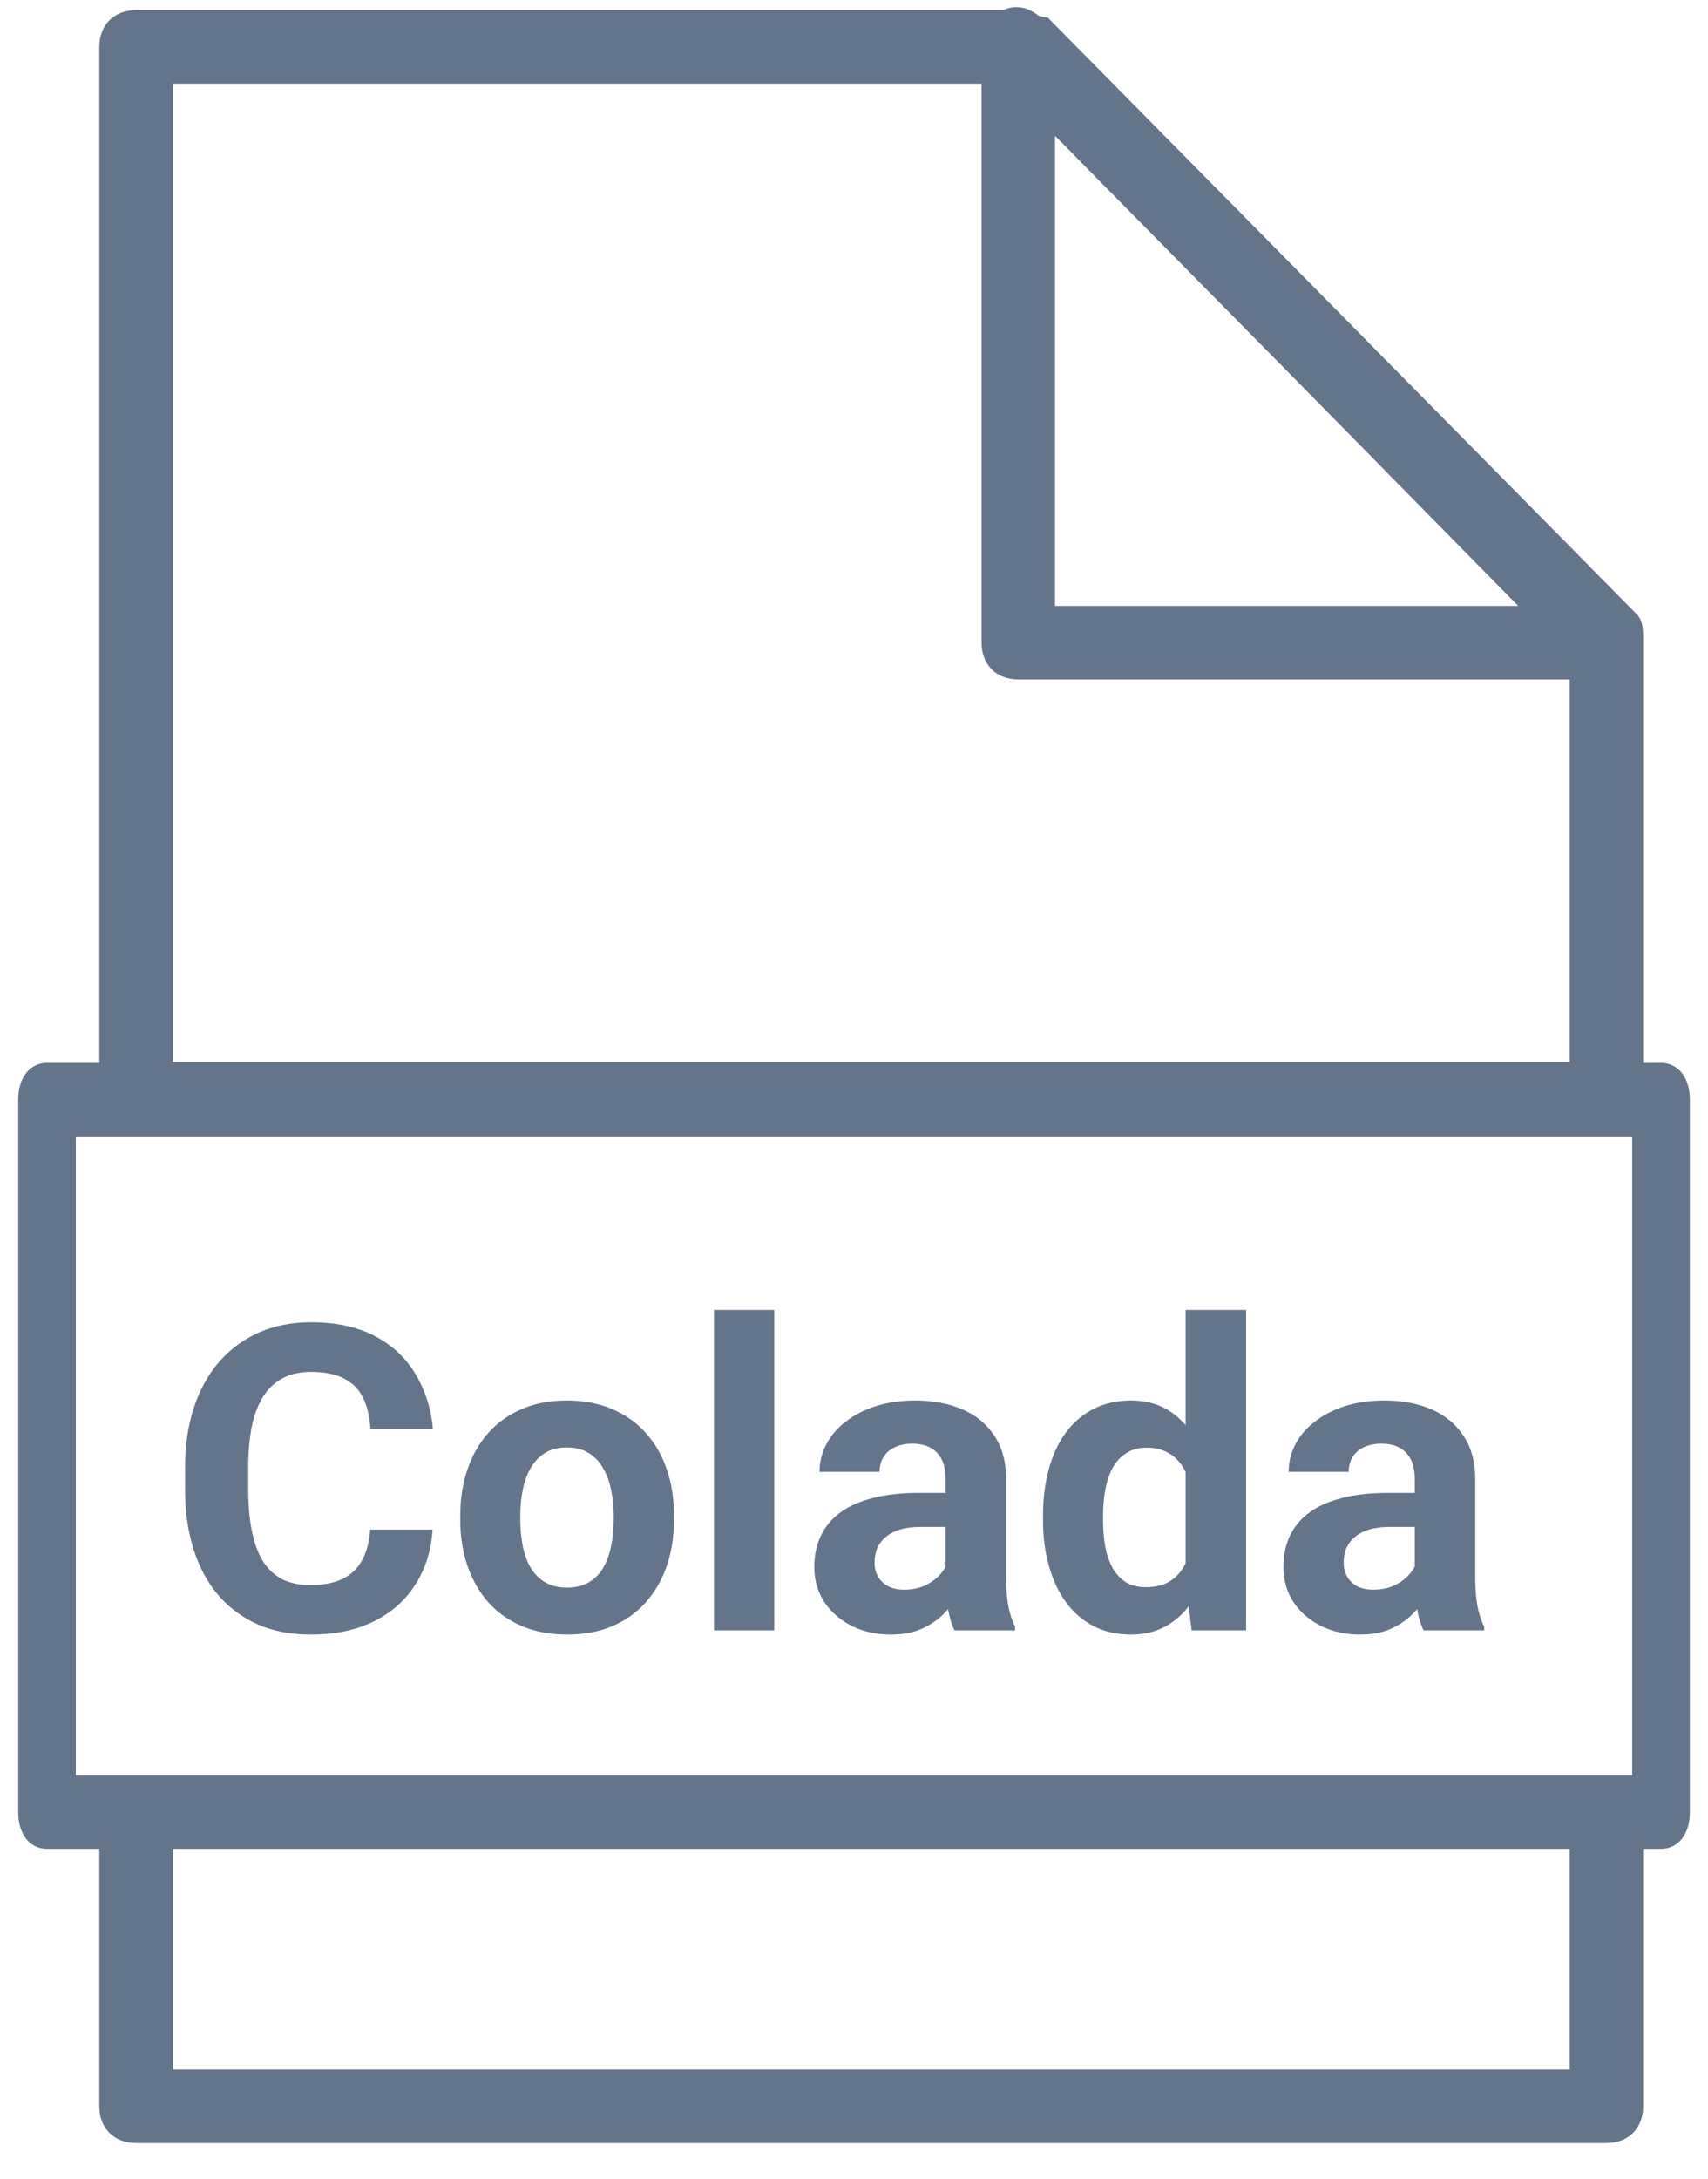
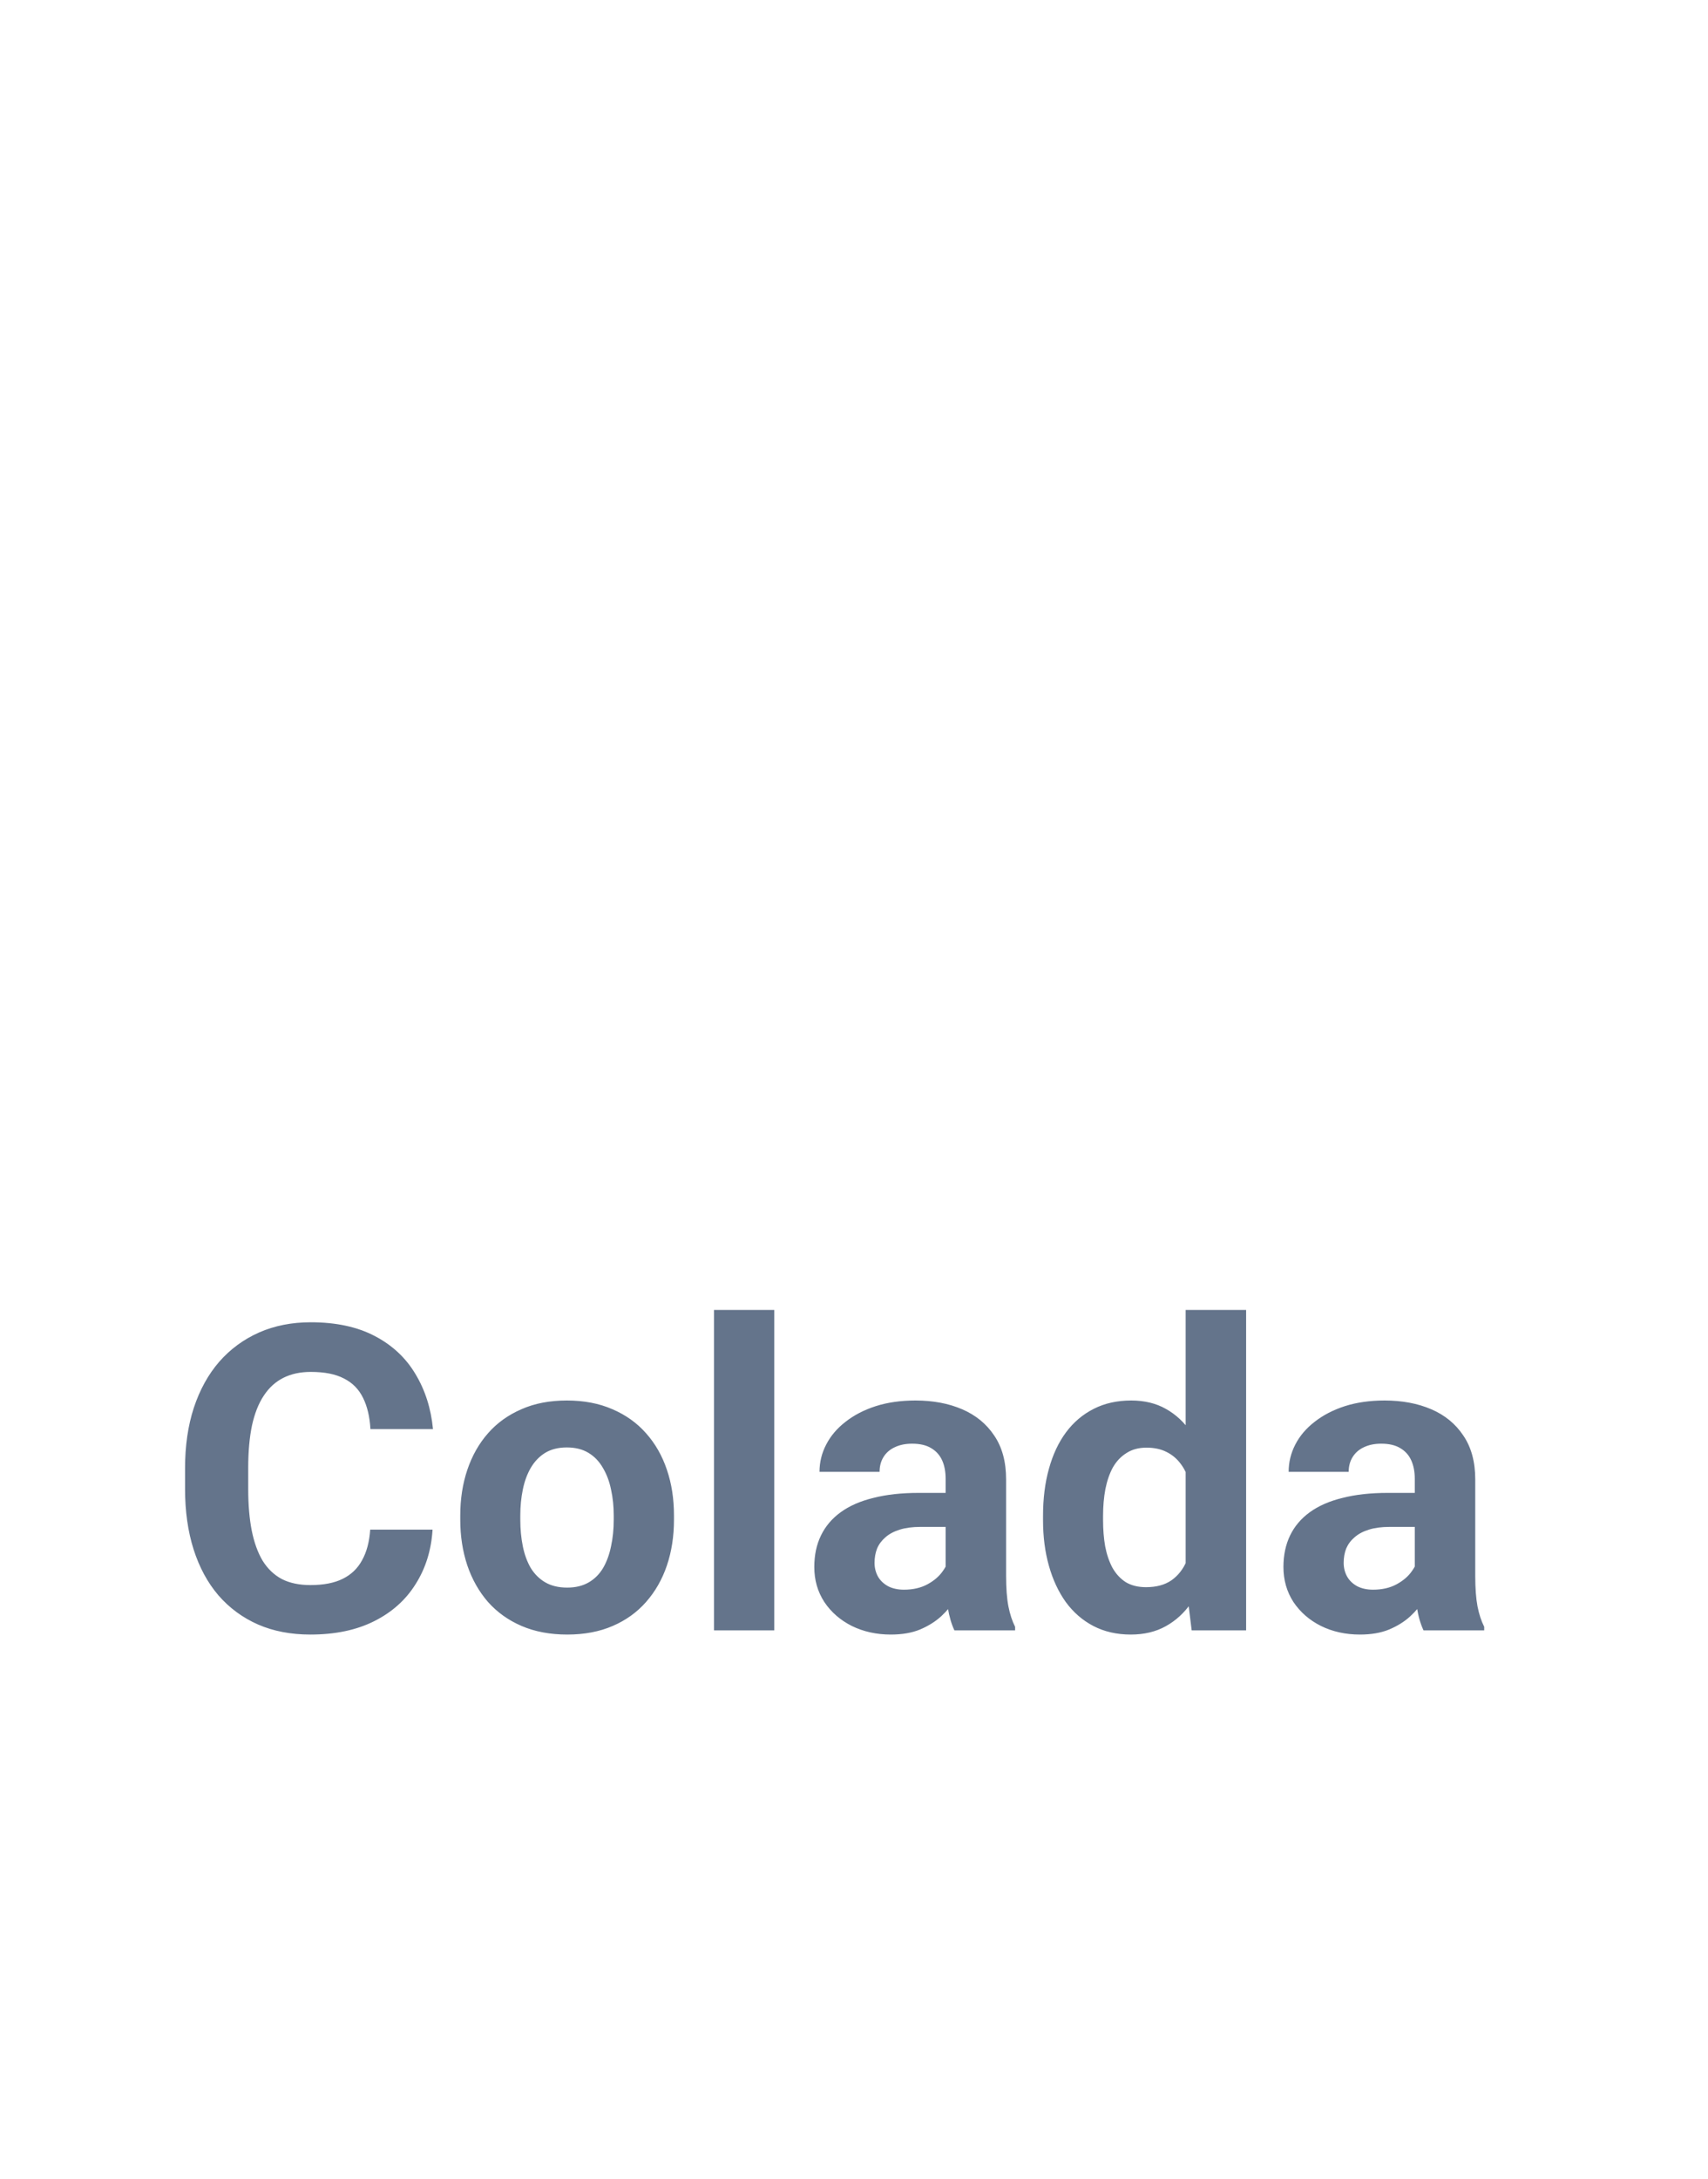
<svg xmlns="http://www.w3.org/2000/svg" width="40" height="51" viewBox="0 0 40 51" fill="none">
-   <path fill-rule="evenodd" clip-rule="evenodd" d="M24.536 0.41C24.477 0.41 24.399 0.39 24.314 0.363C24.13 0.209 23.817 0.081 23.503 0.237L23.503 0.238H3.187C2.67 0.238 2.326 0.582 2.326 1.098V24.882H1.101C0.695 24.882 0.426 25.226 0.426 25.743V42.419C0.426 42.935 0.695 43.279 1.101 43.279H2.326V49.305C2.326 49.822 2.67 50.166 3.187 50.166H37.62C38.137 50.166 38.481 49.822 38.481 49.305V43.279H38.9C39.305 43.279 39.575 42.935 39.575 42.419V25.743C39.575 25.226 39.305 24.882 38.9 24.882H38.481V15.044C38.481 14.7 38.481 14.527 38.309 14.355L24.536 0.41ZM4.048 43.279H36.76V48.444H4.048V43.279ZM37.631 41.558H38.225V26.604H1.776V41.558H3.176C3.18 41.558 3.183 41.558 3.187 41.558H37.62C37.624 41.558 37.628 41.558 37.631 41.558ZM4.048 1.959H22.987V15.044C22.987 15.56 23.331 15.905 23.847 15.905H36.76V24.858H4.048V1.959ZM30.361 8.907L24.708 3.18V14.183H35.555L30.361 8.907Z" fill="#64748B" />
  <path d="M8.67 35.807H10.13C10.101 36.285 9.969 36.71 9.734 37.081C9.503 37.452 9.179 37.742 8.763 37.95C8.349 38.158 7.851 38.263 7.269 38.263C6.813 38.263 6.404 38.185 6.043 38.028C5.682 37.869 5.372 37.641 5.115 37.345C4.861 37.048 4.668 36.69 4.534 36.27C4.401 35.851 4.334 35.38 4.334 34.859V34.366C4.334 33.845 4.402 33.375 4.539 32.955C4.679 32.532 4.878 32.172 5.135 31.876C5.395 31.58 5.706 31.352 6.067 31.192C6.429 31.033 6.832 30.953 7.278 30.953C7.871 30.953 8.37 31.061 8.777 31.275C9.188 31.49 9.505 31.787 9.729 32.164C9.957 32.542 10.094 32.971 10.14 33.453H8.675C8.659 33.167 8.602 32.924 8.504 32.726C8.406 32.524 8.258 32.372 8.06 32.272C7.864 32.167 7.604 32.115 7.278 32.115C7.034 32.115 6.821 32.161 6.639 32.252C6.456 32.343 6.303 32.481 6.18 32.667C6.056 32.852 5.963 33.087 5.901 33.37C5.843 33.65 5.813 33.979 5.813 34.356V34.859C5.813 35.227 5.841 35.551 5.896 35.831C5.952 36.108 6.036 36.342 6.15 36.534C6.268 36.723 6.417 36.866 6.6 36.964C6.785 37.058 7.008 37.105 7.269 37.105C7.575 37.105 7.827 37.057 8.025 36.959C8.224 36.861 8.375 36.717 8.479 36.524C8.587 36.332 8.65 36.093 8.67 35.807ZM10.779 35.577V35.475C10.779 35.087 10.835 34.731 10.945 34.405C11.056 34.077 11.217 33.792 11.429 33.551C11.64 33.31 11.901 33.123 12.21 32.989C12.519 32.852 12.874 32.784 13.274 32.784C13.675 32.784 14.031 32.852 14.344 32.989C14.656 33.123 14.918 33.31 15.13 33.551C15.345 33.792 15.508 34.077 15.618 34.405C15.729 34.731 15.784 35.087 15.784 35.475V35.577C15.784 35.961 15.729 36.318 15.618 36.647C15.508 36.972 15.345 37.257 15.13 37.501C14.918 37.742 14.658 37.929 14.349 38.062C14.039 38.196 13.685 38.263 13.284 38.263C12.884 38.263 12.527 38.196 12.215 38.062C11.906 37.929 11.644 37.742 11.429 37.501C11.217 37.257 11.056 36.972 10.945 36.647C10.835 36.318 10.779 35.961 10.779 35.577ZM12.185 35.475V35.577C12.185 35.798 12.205 36.005 12.244 36.197C12.283 36.389 12.345 36.559 12.43 36.705C12.518 36.848 12.632 36.961 12.771 37.042C12.912 37.123 13.082 37.164 13.284 37.164C13.479 37.164 13.647 37.123 13.787 37.042C13.927 36.961 14.039 36.848 14.124 36.705C14.209 36.559 14.271 36.389 14.31 36.197C14.352 36.005 14.373 35.798 14.373 35.577V35.475C14.373 35.26 14.352 35.058 14.31 34.869C14.271 34.677 14.207 34.508 14.119 34.361C14.034 34.212 13.922 34.094 13.782 34.01C13.642 33.925 13.473 33.883 13.274 33.883C13.076 33.883 12.907 33.925 12.767 34.01C12.63 34.094 12.518 34.212 12.43 34.361C12.345 34.508 12.283 34.677 12.244 34.869C12.205 35.058 12.185 35.26 12.185 35.475ZM18.133 30.665V38.165H16.722V30.665H18.133ZM22.146 36.974V34.62C22.146 34.451 22.119 34.306 22.064 34.185C22.008 34.062 21.922 33.966 21.805 33.898C21.691 33.829 21.543 33.795 21.36 33.795C21.204 33.795 21.069 33.823 20.955 33.878C20.841 33.93 20.753 34.007 20.691 34.107C20.63 34.205 20.599 34.321 20.599 34.454H19.192C19.192 34.23 19.244 34.016 19.349 33.815C19.453 33.613 19.604 33.435 19.803 33.282C20.001 33.126 20.237 33.004 20.511 32.916C20.787 32.828 21.097 32.784 21.439 32.784C21.849 32.784 22.213 32.852 22.532 32.989C22.851 33.126 23.102 33.331 23.284 33.605C23.47 33.878 23.562 34.22 23.562 34.63V36.891C23.562 37.18 23.58 37.418 23.616 37.603C23.652 37.786 23.704 37.945 23.773 38.082V38.165H22.352C22.283 38.022 22.231 37.843 22.195 37.628C22.163 37.41 22.146 37.192 22.146 36.974ZM22.332 34.947L22.342 35.743H21.556C21.37 35.743 21.209 35.764 21.072 35.807C20.936 35.849 20.823 35.909 20.735 35.987C20.648 36.062 20.582 36.15 20.54 36.251C20.501 36.352 20.481 36.463 20.481 36.583C20.481 36.703 20.509 36.812 20.564 36.91C20.62 37.005 20.7 37.079 20.804 37.135C20.908 37.187 21.03 37.213 21.17 37.213C21.381 37.213 21.565 37.171 21.722 37.086C21.878 37.001 21.998 36.897 22.083 36.773C22.171 36.65 22.216 36.533 22.22 36.422L22.591 37.018C22.539 37.151 22.467 37.289 22.376 37.433C22.288 37.576 22.176 37.711 22.039 37.838C21.902 37.962 21.738 38.064 21.546 38.145C21.354 38.224 21.126 38.263 20.862 38.263C20.527 38.263 20.223 38.196 19.949 38.062C19.679 37.926 19.464 37.739 19.305 37.501C19.148 37.26 19.07 36.987 19.07 36.681C19.07 36.404 19.122 36.158 19.227 35.943C19.331 35.728 19.484 35.548 19.686 35.401C19.891 35.252 20.146 35.139 20.452 35.065C20.758 34.986 21.113 34.947 21.517 34.947H22.332ZM27.767 37.013V30.665H29.183V38.165H27.908L27.767 37.013ZM24.427 35.587V35.484C24.427 35.081 24.472 34.715 24.564 34.386C24.655 34.054 24.788 33.769 24.964 33.531C25.14 33.294 25.356 33.11 25.613 32.98C25.87 32.849 26.163 32.784 26.492 32.784C26.801 32.784 27.072 32.849 27.303 32.98C27.537 33.11 27.736 33.295 27.898 33.536C28.064 33.774 28.198 34.055 28.299 34.381C28.4 34.703 28.473 35.056 28.519 35.44V35.665C28.473 36.033 28.4 36.375 28.299 36.69C28.198 37.006 28.064 37.283 27.898 37.52C27.736 37.755 27.537 37.937 27.303 38.067C27.068 38.198 26.795 38.263 26.482 38.263C26.154 38.263 25.861 38.196 25.604 38.062C25.35 37.929 25.135 37.742 24.959 37.501C24.787 37.26 24.655 36.977 24.564 36.651C24.472 36.326 24.427 35.971 24.427 35.587ZM25.833 35.484V35.587C25.833 35.805 25.849 36.008 25.882 36.197C25.918 36.386 25.975 36.554 26.053 36.7C26.134 36.843 26.238 36.956 26.365 37.037C26.495 37.115 26.653 37.154 26.839 37.154C27.08 37.154 27.278 37.101 27.435 36.993C27.591 36.883 27.71 36.731 27.791 36.539C27.876 36.347 27.924 36.126 27.938 35.875V35.235C27.928 35.03 27.898 34.846 27.85 34.684C27.804 34.518 27.736 34.376 27.645 34.259C27.557 34.142 27.446 34.05 27.312 33.985C27.182 33.92 27.028 33.888 26.849 33.888C26.666 33.888 26.51 33.93 26.38 34.015C26.25 34.096 26.144 34.208 26.062 34.352C25.984 34.495 25.926 34.664 25.887 34.859C25.851 35.051 25.833 35.26 25.833 35.484ZM33.133 36.974V34.62C33.133 34.451 33.105 34.306 33.05 34.185C32.995 34.062 32.908 33.966 32.791 33.898C32.677 33.829 32.529 33.795 32.347 33.795C32.19 33.795 32.055 33.823 31.941 33.878C31.828 33.93 31.74 34.007 31.678 34.107C31.616 34.205 31.585 34.321 31.585 34.454H30.179C30.179 34.23 30.231 34.016 30.335 33.815C30.439 33.613 30.59 33.435 30.789 33.282C30.988 33.126 31.224 33.004 31.497 32.916C31.774 32.828 32.083 32.784 32.425 32.784C32.835 32.784 33.2 32.852 33.519 32.989C33.838 33.126 34.088 33.331 34.27 33.605C34.456 33.878 34.549 34.22 34.549 34.63V36.891C34.549 37.18 34.567 37.418 34.602 37.603C34.638 37.786 34.69 37.945 34.759 38.082V38.165H33.338C33.27 38.022 33.217 37.843 33.182 37.628C33.149 37.41 33.133 37.192 33.133 36.974ZM33.318 34.947L33.328 35.743H32.542C32.356 35.743 32.195 35.764 32.059 35.807C31.922 35.849 31.81 35.909 31.722 35.987C31.634 36.062 31.569 36.15 31.526 36.251C31.487 36.352 31.468 36.463 31.468 36.583C31.468 36.703 31.495 36.812 31.551 36.91C31.606 37.005 31.686 37.079 31.79 37.135C31.894 37.187 32.016 37.213 32.156 37.213C32.368 37.213 32.552 37.171 32.708 37.086C32.864 37.001 32.985 36.897 33.069 36.773C33.157 36.65 33.203 36.533 33.206 36.422L33.577 37.018C33.525 37.151 33.453 37.289 33.362 37.433C33.274 37.576 33.162 37.711 33.025 37.838C32.889 37.962 32.724 38.064 32.532 38.145C32.34 38.224 32.112 38.263 31.849 38.263C31.513 38.263 31.209 38.196 30.936 38.062C30.665 37.926 30.451 37.739 30.291 37.501C30.135 37.26 30.057 36.987 30.057 36.681C30.057 36.404 30.109 36.158 30.213 35.943C30.317 35.728 30.47 35.548 30.672 35.401C30.877 35.252 31.133 35.139 31.439 35.065C31.744 34.986 32.099 34.947 32.503 34.947H33.318Z" fill="#64748B" />
</svg>